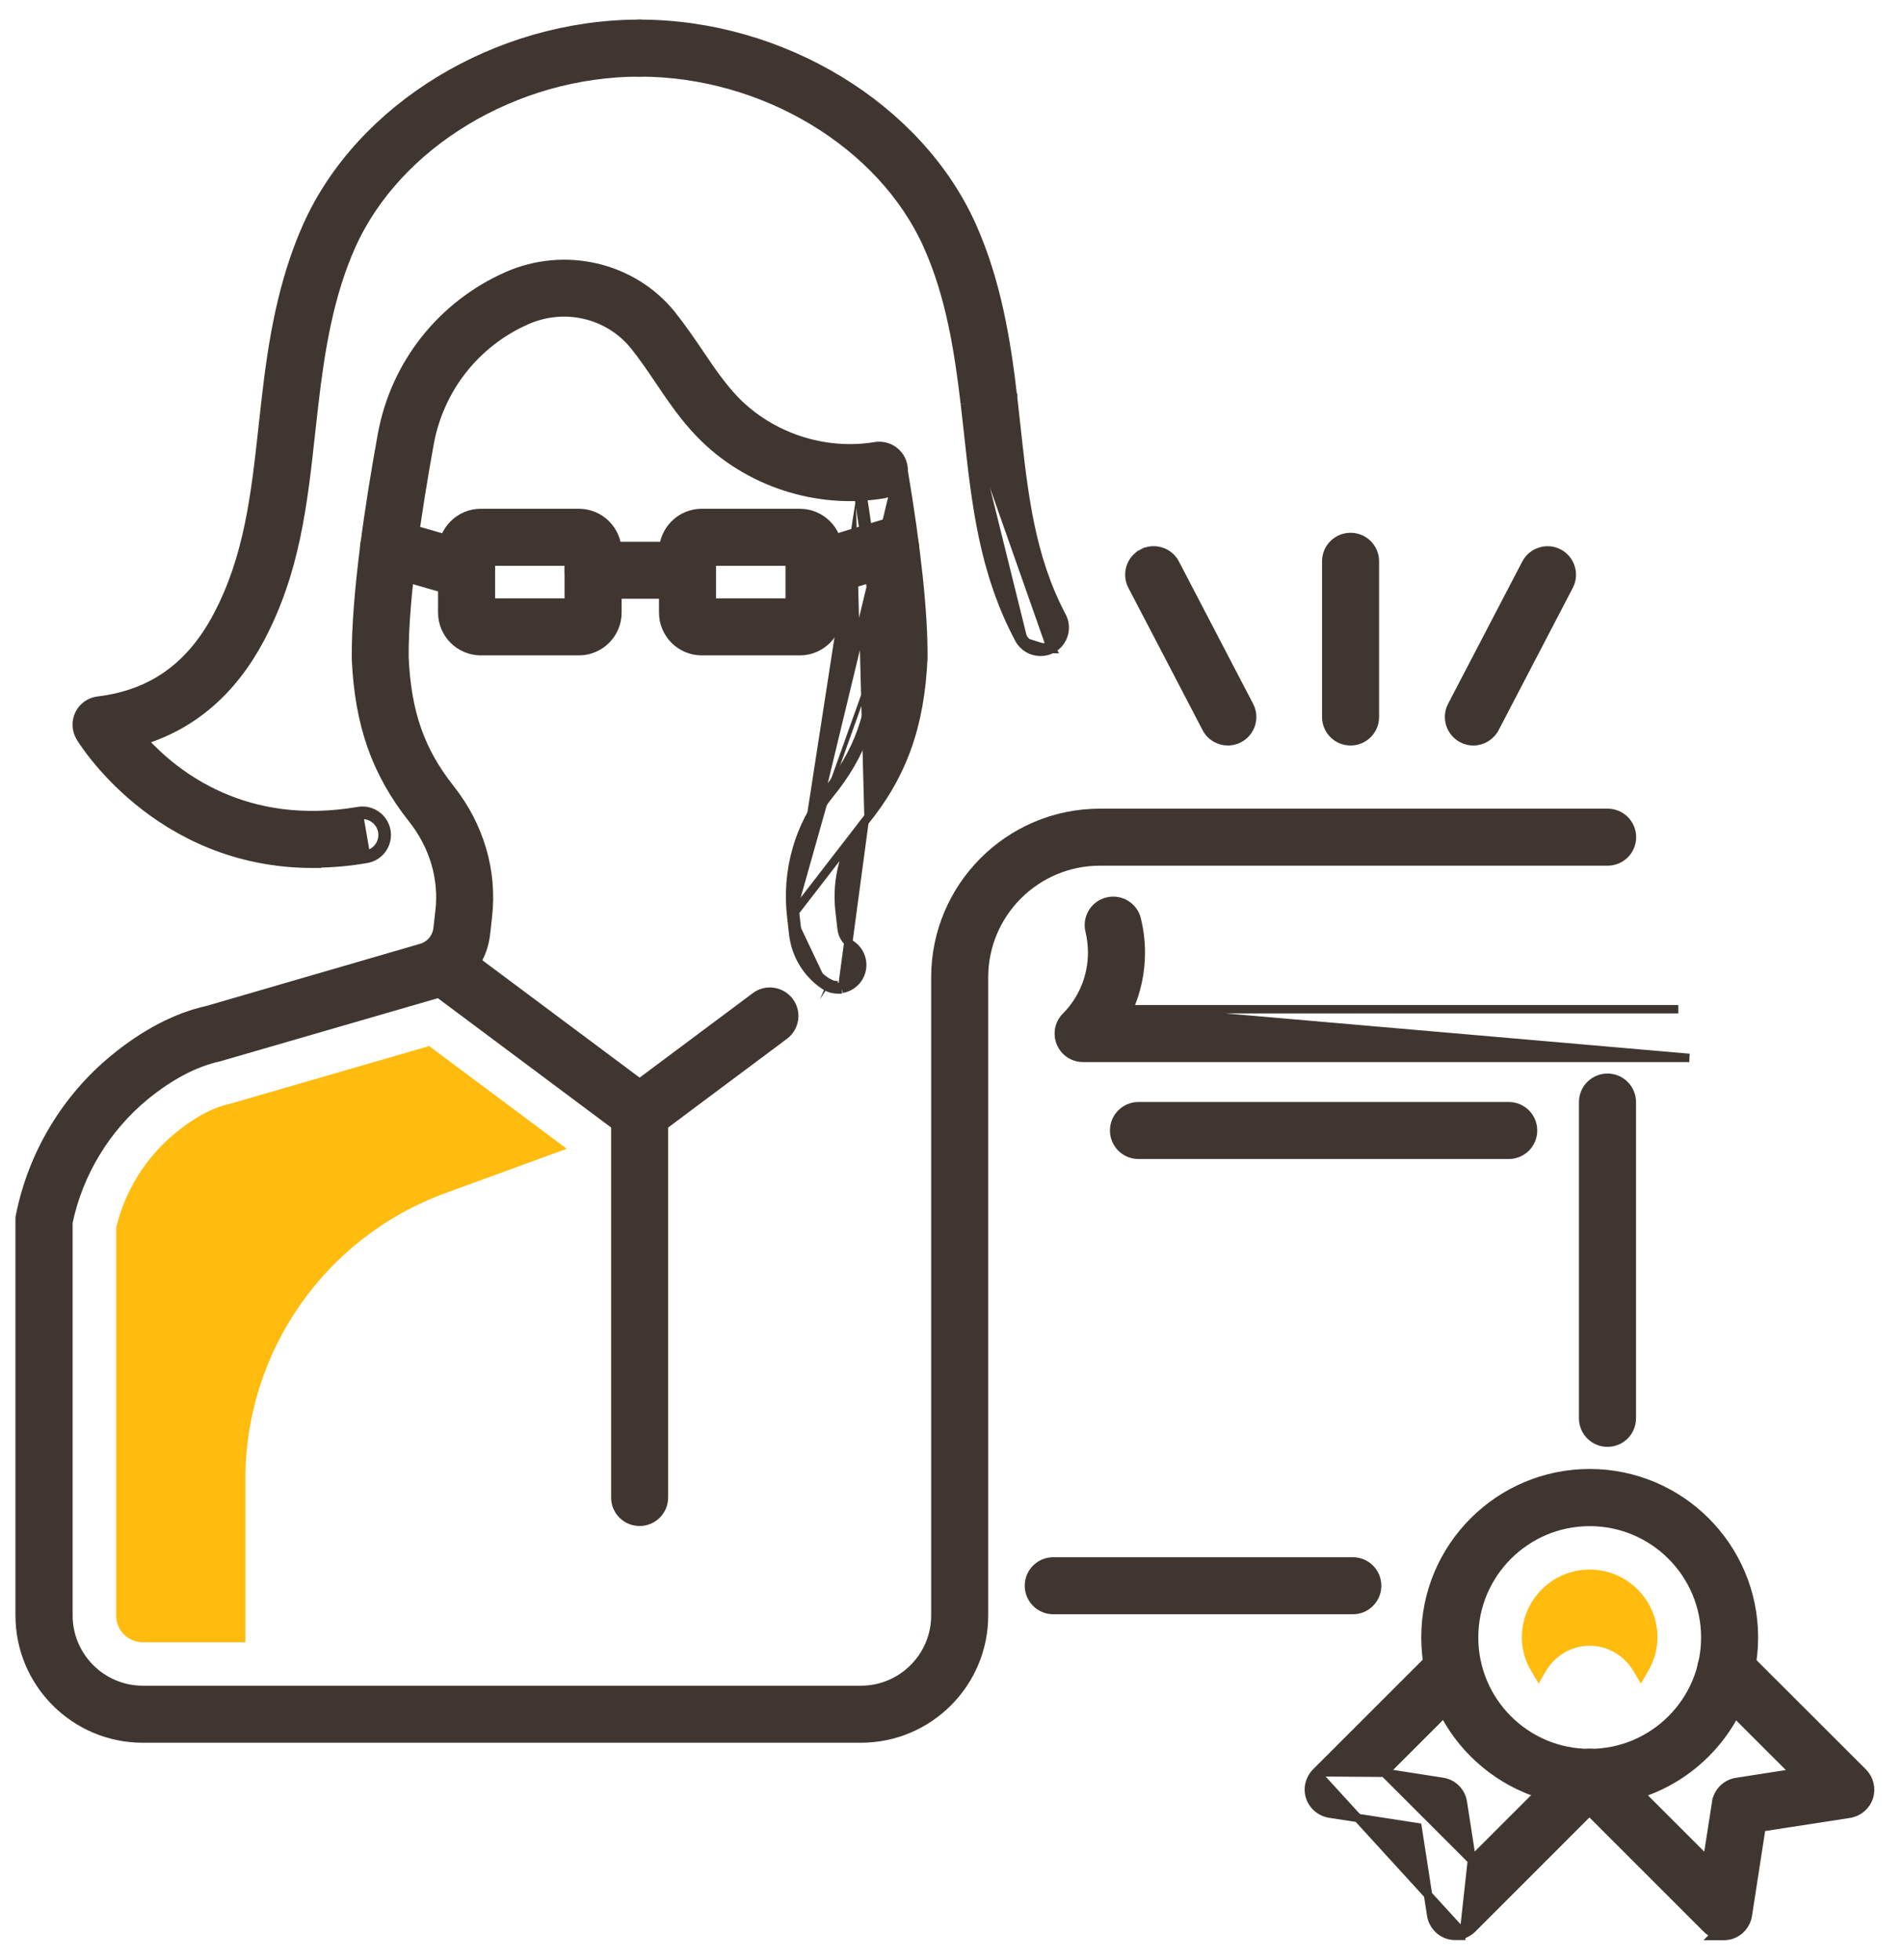
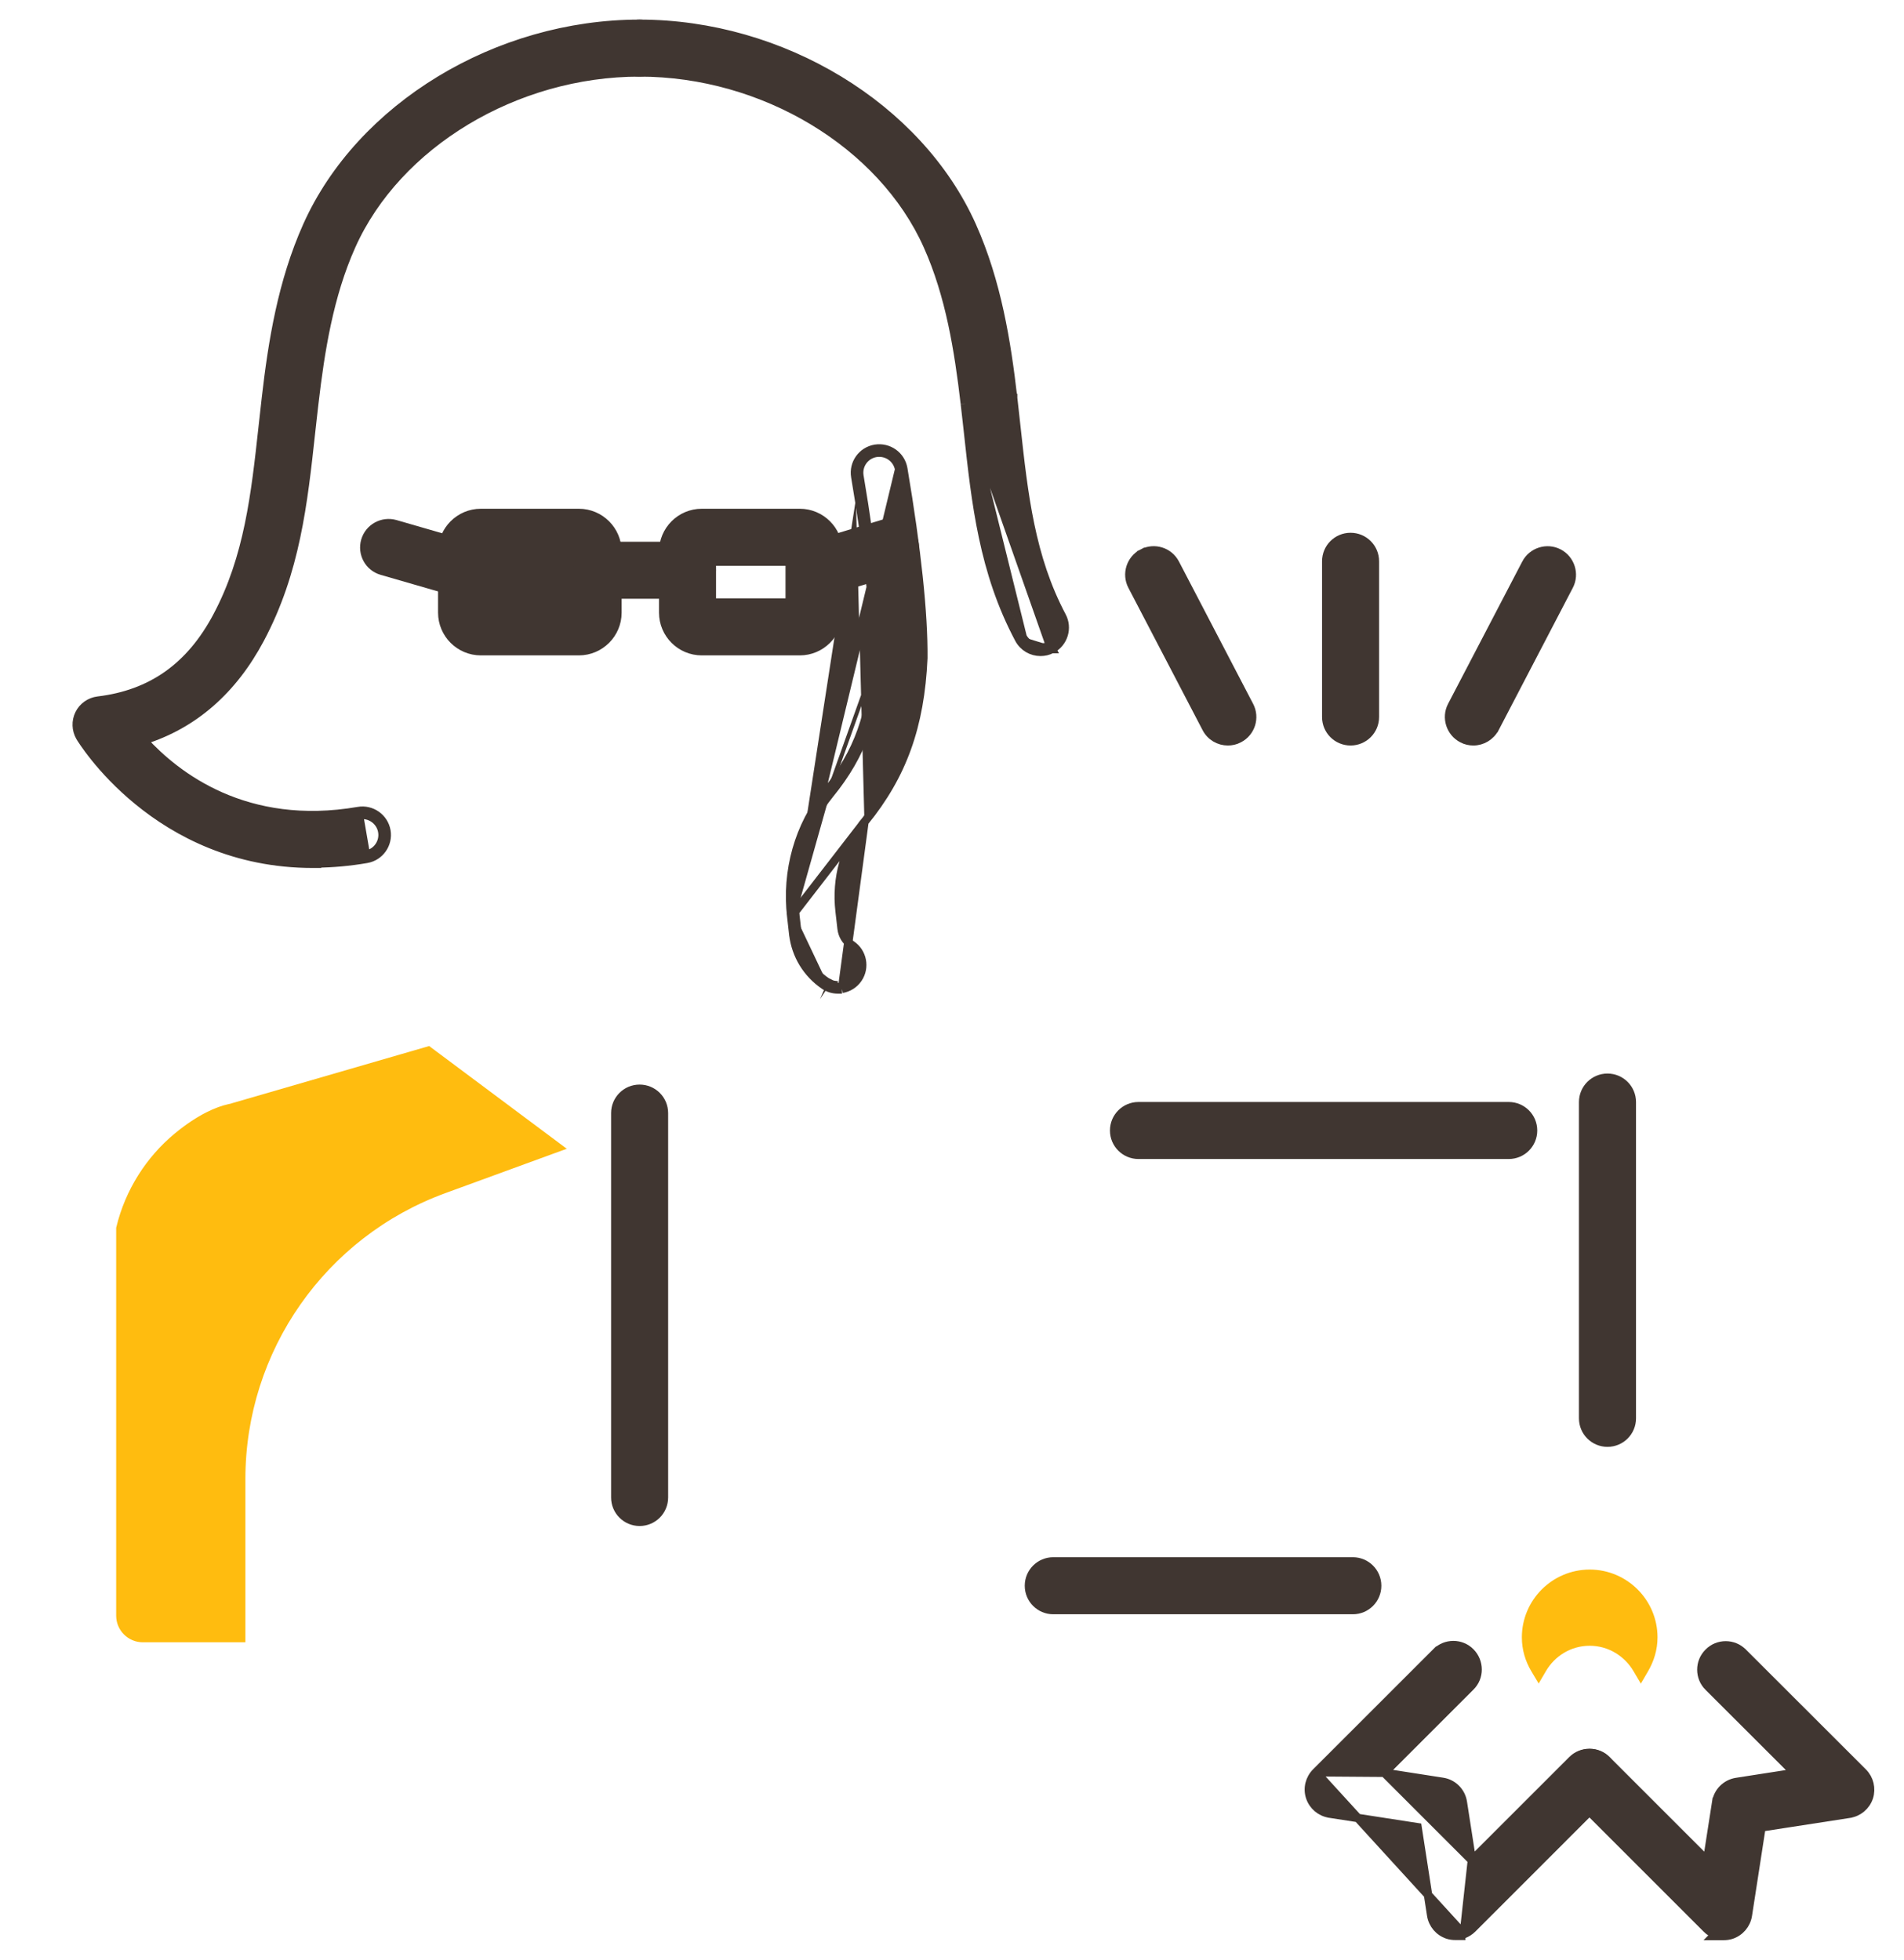
<svg xmlns="http://www.w3.org/2000/svg" width="68" height="70" viewBox="0 0 68 70" fill="none">
-   <path d="M17.172 23.261H20.674C21.433 23.261 22.051 22.643 22.051 21.884V19.7C22.051 18.941 21.433 18.323 20.674 18.323H17.172C16.413 18.323 15.795 18.941 15.795 19.7V21.884C15.795 22.643 16.413 23.261 17.172 23.261ZM20.313 20.061V21.524H17.533V20.061H20.313Z" fill="#403631" stroke="#403631" stroke-width="0.3" />
+   <path d="M17.172 23.261H20.674C21.433 23.261 22.051 22.643 22.051 21.884V19.7C22.051 18.941 21.433 18.323 20.674 18.323H17.172C16.413 18.323 15.795 18.941 15.795 19.7V21.884C15.795 22.643 16.413 23.261 17.172 23.261ZM20.313 20.061V21.524V20.061H20.313Z" fill="#403631" stroke="#403631" stroke-width="0.3" />
  <path d="M25.062 23.261H28.565C29.323 23.261 29.941 22.643 29.941 21.884V19.7C29.941 18.941 29.323 18.323 28.565 18.323H25.062C24.304 18.323 23.686 18.941 23.686 19.7V21.884C23.686 22.643 24.304 23.261 25.062 23.261ZM28.204 20.061V21.524H25.423V20.061H28.204Z" fill="#403631" stroke="#403631" stroke-width="0.3" />
  <path d="M21.183 21.239H24.552C25.032 21.239 25.42 20.851 25.42 20.37C25.42 19.89 25.032 19.502 24.552 19.502H21.183C20.703 19.502 20.315 19.89 20.315 20.37C20.315 20.851 20.703 21.239 21.183 21.239Z" fill="#403631" stroke="#403631" stroke-width="0.3" />
  <path d="M15.941 21.056L15.941 21.056L16.385 19.532L16.426 19.388L16.426 19.388C16.426 19.388 16.426 19.388 16.426 19.388L14.122 18.722L14.121 18.722C13.659 18.589 13.178 18.855 13.045 19.313L13.045 19.313L13.045 19.313C12.912 19.774 13.172 20.256 13.636 20.39C13.636 20.39 13.636 20.39 13.636 20.39L15.941 21.056Z" fill="#403631" stroke="#403631" stroke-width="0.3" />
  <path d="M29.553 21.091H29.915L29.858 21.034L32.054 20.37L32.054 20.37C32.512 20.231 32.773 19.745 32.633 19.287C32.494 18.83 32.008 18.569 31.55 18.708C31.55 18.708 31.55 18.708 31.55 18.708L29.299 19.389L29.299 19.389C28.841 19.528 28.58 20.014 28.72 20.472L28.719 20.472L28.72 20.472C28.835 20.848 29.182 21.091 29.553 21.091Z" fill="#403631" stroke="#403631" stroke-width="0.3" />
  <path d="M30.073 35.344H29.923C29.756 35.344 29.587 35.298 29.435 35.193M30.073 35.344L29.52 35.069M30.073 35.344V35.322M30.073 35.344V35.322M29.435 35.193C29.435 35.193 29.435 35.193 29.435 35.193L29.52 35.069M29.435 35.193C29.436 35.193 29.436 35.194 29.436 35.194L29.52 35.069M29.435 35.193C28.82 34.776 28.418 34.114 28.332 33.377L28.331 33.376L28.26 32.744L28.409 32.727M29.52 35.069C28.941 34.677 28.562 34.054 28.48 33.359L28.409 32.727M28.409 32.727L28.26 32.744L28.26 32.744M28.409 32.727C28.222 31.141 28.672 29.55 29.64 28.362M28.26 32.744L32.112 16.767C32.045 16.375 31.676 16.116 31.283 16.178C30.89 16.245 30.627 16.614 30.694 17.007M28.26 32.744C28.068 31.119 28.529 29.488 29.524 28.267M28.26 32.744L30.873 29.362M29.64 28.362C30.785 26.953 31.293 25.535 31.389 23.47M29.64 28.362L29.524 28.267M29.64 28.362L29.524 28.267C29.524 28.267 29.524 28.267 29.524 28.267M31.389 23.47C31.403 22.023 31.163 19.781 30.694 17.007M31.389 23.47L31.239 23.463C31.239 23.464 31.239 23.465 31.239 23.466M31.389 23.47L31.239 23.469C31.239 23.468 31.239 23.467 31.239 23.466M30.694 17.007L30.546 17.032C30.546 17.032 30.546 17.032 30.546 17.032M30.694 17.007L30.546 17.032M30.546 17.032C30.465 16.557 30.784 16.111 31.258 16.03L31.26 16.03L31.26 16.03C31.732 15.955 32.179 16.267 32.26 16.742L32.26 16.742C32.749 19.639 32.99 21.92 32.976 23.51L32.976 23.515L32.976 23.515C32.864 25.939 32.237 27.686 30.873 29.362M30.546 17.032C31.015 19.802 31.253 22.033 31.239 23.466M30.873 29.362L30.756 29.267L30.873 29.362C30.873 29.362 30.873 29.362 30.873 29.362ZM30.873 29.362C30.176 30.22 29.851 31.377 29.985 32.542L29.985 32.542L30.057 33.173C30.057 33.174 30.057 33.174 30.057 33.174C30.086 33.41 30.211 33.618 30.407 33.746L30.408 33.747C30.808 34.014 30.913 34.558 30.646 34.952C30.508 35.157 30.299 35.283 30.073 35.322M30.873 29.362L30.073 35.322M31.239 23.466C31.144 25.502 30.645 26.887 29.524 28.267M29.773 35.179V35.184V35.194H29.923C29.883 35.194 29.843 35.191 29.804 35.184C29.794 35.183 29.783 35.181 29.773 35.179Z" fill="#403631" stroke="#403631" stroke-width="0.3" />
  <path d="M34.458 14.415L34.458 14.413C34.237 12.532 33.928 10.559 33.128 8.775L33.128 8.775C31.503 5.142 27.273 2.587 22.84 2.587C22.359 2.587 21.971 2.199 21.971 1.719C21.971 1.238 22.359 0.85 22.84 0.85C27.922 0.85 32.81 3.811 34.715 8.068L34.715 8.068C35.611 10.073 35.953 12.215 36.183 14.216L36.184 14.216L36.184 14.218C36.222 14.563 36.26 14.907 36.298 15.246L36.298 15.247C36.562 17.661 36.81 19.908 37.925 22.01C38.151 22.433 37.989 22.96 37.567 23.185M34.458 14.415L37.496 23.053M34.458 14.415C34.486 14.64 34.511 14.865 34.535 15.091C34.547 15.204 34.56 15.318 34.573 15.433L34.573 15.435C34.85 17.984 35.115 20.422 36.391 22.822M34.458 14.415L36.523 22.752M37.567 23.185C37.567 23.186 37.567 23.186 37.566 23.186L37.496 23.053M37.567 23.185C37.567 23.185 37.567 23.185 37.568 23.185L37.496 23.053M37.567 23.185C37.436 23.257 37.296 23.285 37.16 23.285C36.848 23.285 36.547 23.117 36.391 22.822M37.496 23.053C37.39 23.111 37.275 23.135 37.16 23.135C36.902 23.135 36.653 22.996 36.523 22.752M36.391 22.822C36.391 22.822 36.391 22.822 36.391 22.822L36.523 22.752M36.391 22.822L36.523 22.752" fill="#403631" stroke="#403631" stroke-width="0.3" />
  <path d="M11.175 30.855H11.325V30.844C11.887 30.837 12.474 30.787 13.094 30.68L13.094 30.68C13.563 30.599 13.881 30.153 13.8 29.678L13.8 29.678C13.719 29.208 13.268 28.89 12.798 28.971C8.775 29.664 6.287 27.721 5.125 26.446C6.918 25.882 8.314 24.659 9.291 22.822L9.291 22.822C10.566 20.422 10.831 17.984 11.109 15.435L11.109 15.433L11.109 15.433L11.166 14.923L11.224 14.413C11.224 14.413 11.224 14.413 11.224 14.413C11.444 12.532 11.754 10.559 12.553 8.775L12.553 8.775C14.179 5.142 18.408 2.587 22.842 2.587C23.322 2.587 23.71 2.199 23.71 1.719C23.71 1.238 23.322 0.85 22.842 0.85C17.759 0.85 12.872 3.811 10.967 8.068L10.967 8.068C10.07 10.073 9.728 12.215 9.498 14.216L9.498 14.216L9.498 14.217C9.46 14.562 9.421 14.906 9.383 15.246L9.383 15.247C9.119 17.661 8.871 19.913 7.756 22.01L7.756 22.011C6.796 23.82 5.409 24.798 3.501 25.027L3.501 25.027C3.212 25.062 2.957 25.241 2.829 25.503C2.701 25.764 2.713 26.07 2.857 26.323L2.857 26.323L2.859 26.326L2.859 26.326C2.897 26.389 5.576 30.855 11.175 30.855ZM13.652 29.703C13.72 30.096 13.456 30.465 13.068 30.532L12.824 29.119C13.212 29.052 13.585 29.315 13.652 29.703Z" fill="#403631" stroke="#403631" stroke-width="0.3" />
-   <path d="M22.323 40.46L22.323 40.46C22.479 40.575 22.658 40.633 22.844 40.633C23.03 40.633 23.209 40.575 23.364 40.46L23.365 40.46L28.017 36.986L28.018 36.986C28.399 36.697 28.481 36.153 28.191 35.769C27.902 35.389 27.358 35.306 26.975 35.596C26.975 35.596 26.974 35.596 26.974 35.597L22.844 38.681L16.28 33.781C16.28 33.781 16.279 33.781 16.279 33.78C15.896 33.49 15.352 33.573 15.063 33.953C14.773 34.337 14.855 34.881 15.236 35.17L15.236 35.17L15.237 35.17L22.323 40.46Z" fill="#403631" stroke="#403631" stroke-width="0.3" />
-   <path d="M4.062 37.823L4.062 37.824C2.346 39.238 1.16 41.22 0.72 43.402C0.701 43.466 0.701 43.531 0.702 43.572L0.702 43.578V57.707C0.702 60.133 2.676 62.102 5.096 62.102H30.748C33.174 62.102 35.143 60.128 35.143 57.707V34.911C35.143 32.627 37.002 30.773 39.281 30.773H57.415C57.896 30.773 58.284 30.385 58.284 29.905C58.284 29.424 57.896 29.036 57.415 29.036H39.281C36.041 29.036 33.406 31.671 33.406 34.911V57.707C33.406 59.172 32.213 60.365 30.748 60.365H5.101C3.637 60.365 2.444 59.172 2.444 57.707V43.666C2.813 41.909 3.78 40.311 5.168 39.162C6.07 38.425 6.95 37.96 7.831 37.765L7.831 37.765L7.84 37.762L15.535 35.53L15.536 35.529C15.79 35.453 16.029 35.342 16.248 35.194L16.248 35.194C16.864 34.776 17.266 34.115 17.353 33.377L17.353 33.376L17.424 32.744C17.611 31.122 17.134 29.501 16.085 28.173L16.085 28.173C15.015 26.822 14.536 25.46 14.445 23.49C14.427 21.369 14.922 18.165 15.344 15.841C15.699 13.887 16.994 12.242 18.811 11.443L18.811 11.443C20.155 10.851 21.716 11.21 22.64 12.335C22.951 12.722 23.231 13.133 23.533 13.579L23.549 13.603C23.979 14.24 24.432 14.913 25.011 15.506C26.679 17.228 29.181 18.049 31.549 17.653L31.549 17.653C32.023 17.572 32.342 17.126 32.261 16.651C32.18 16.176 31.733 15.864 31.261 15.939L31.26 15.939C29.45 16.242 27.535 15.612 26.256 14.296C25.783 13.804 25.392 13.231 24.97 12.606L24.97 12.606C24.671 12.165 24.354 11.699 24.003 11.261C24 11.256 23.997 11.252 23.996 11.249C23.99 11.242 23.985 11.235 23.98 11.229L23.968 11.215L23.965 11.211L23.964 11.21L23.964 11.209C22.569 9.509 20.163 8.953 18.116 9.856L18.116 9.856C15.771 10.891 14.094 13.012 13.64 15.533C13.204 17.919 12.694 21.242 12.713 23.534L12.713 23.534L12.713 23.539C12.82 25.89 13.423 27.603 14.724 29.25L14.724 29.25C15.491 30.218 15.833 31.386 15.699 32.542L15.699 32.542L15.627 33.173C15.627 33.174 15.627 33.174 15.627 33.174C15.598 33.407 15.47 33.618 15.276 33.752C15.206 33.797 15.129 33.833 15.048 33.857C15.048 33.857 15.048 33.857 15.048 33.857L7.407 36.079C6.292 36.325 5.166 36.918 4.062 37.823Z" fill="#403631" stroke="#403631" stroke-width="0.3" />
-   <path d="M50.909 58.488C50.909 61.724 53.539 64.354 56.774 64.354C60.01 64.354 62.64 61.724 62.64 58.488C62.64 55.253 60.01 52.623 56.774 52.623C53.539 52.623 50.909 55.253 50.909 58.488ZM52.646 58.493C52.646 56.214 54.5 54.365 56.774 54.365C59.053 54.365 60.903 56.214 60.903 58.493C60.903 60.772 59.053 62.621 56.774 62.621C54.495 62.621 52.646 60.772 52.646 58.493Z" fill="#403631" stroke="#403631" stroke-width="0.3" />
  <path d="M58.471 59.623L58.601 59.844L58.73 59.623C58.923 59.292 59.047 58.907 59.047 58.488C59.047 57.236 58.027 56.216 56.775 56.216C55.523 56.216 54.502 57.236 54.502 58.488C54.502 58.905 54.621 59.291 54.821 59.624L54.951 59.842L55.079 59.623C55.423 59.033 56.05 58.638 56.775 58.638C57.499 58.638 58.127 59.038 58.471 59.623Z" fill="#FFBC0F" stroke="#FFBC0F" stroke-width="0.3" />
  <path d="M52.338 69.15H51.976C51.885 69.15 51.798 69.139 51.706 69.11L51.703 69.109L51.703 69.109C51.391 69.005 51.166 68.739 51.114 68.415L51.114 68.415L50.627 65.27L47.483 64.784L47.482 64.783C47.158 64.731 46.892 64.506 46.788 64.194C46.684 63.88 46.772 63.538 47.002 63.307M52.338 69.15L47.002 63.307M52.338 69.15L52.277 69.09M52.338 69.15L52.277 69.09M47.002 63.307L51.29 59.02L51.395 59.124L51.29 59.02C51.631 58.679 52.181 58.678 52.519 59.02C52.852 59.36 52.861 59.909 52.517 60.248C52.517 60.248 52.517 60.248 52.517 60.248L49.44 63.325M47.002 63.307L49.44 63.325M52.277 69.09C52.39 69.047 52.495 68.98 52.585 68.891L57.375 64.1C57.375 64.1 57.375 64.1 57.375 64.1C57.719 63.761 57.71 63.212 57.377 62.873C57.04 62.529 56.489 62.531 56.148 62.872L52.567 66.452M52.277 69.09L52.567 66.452M49.44 63.325L51.519 63.649C51.519 63.649 51.52 63.649 51.52 63.649C51.897 63.707 52.186 64.002 52.244 64.373L52.244 64.373L52.567 66.452M49.44 63.325L52.567 66.452" fill="#403631" stroke="#403631" stroke-width="0.3" />
  <path d="M60.969 66.457L57.389 62.877C57.389 62.877 57.389 62.877 57.389 62.877C57.051 62.533 56.501 62.542 56.161 62.876C55.819 63.213 55.82 63.764 56.161 64.104L60.952 68.895C61.041 68.985 61.147 69.052 61.259 69.094L61.199 69.155H61.561C61.65 69.155 61.743 69.144 61.834 69.114C62.145 69.01 62.371 68.744 62.423 68.42L62.423 68.419L62.909 65.275L66.054 64.789L66.055 64.788C66.378 64.736 66.644 64.511 66.748 64.199L66.748 64.199L66.749 64.197C66.847 63.886 66.766 63.544 66.535 63.312L66.535 63.312L62.248 59.03C62.247 59.03 62.247 59.03 62.247 59.03C61.911 58.688 61.355 58.688 61.019 59.029C60.677 59.366 60.678 59.921 61.019 60.258C61.019 60.258 61.02 60.258 61.02 60.258L64.096 63.33L62.017 63.654L62.017 63.654C61.647 63.712 61.351 64.001 61.293 64.378L61.293 64.378L61.441 64.401L61.293 64.378L60.969 66.457ZM60.969 66.457L61.101 66.589M60.969 66.457L61.101 66.589M61.101 66.589L61.072 66.772L61.101 66.589Z" fill="#403631" stroke="#403631" stroke-width="0.3" />
  <path d="M40.66 41.251H53.883C54.364 41.251 54.752 40.863 54.752 40.383C54.752 39.902 54.364 39.514 53.883 39.514H40.66C40.18 39.514 39.791 39.902 39.791 40.383C39.791 40.863 40.18 41.251 40.66 41.251Z" fill="#403631" stroke="#403631" stroke-width="0.3" />
  <path d="M56.541 50.664C56.541 51.145 56.93 51.533 57.41 51.533C57.891 51.533 58.279 51.145 58.279 50.664V39.367C58.279 38.887 57.891 38.498 57.41 38.498C56.93 38.498 56.541 38.887 56.541 39.367V50.664Z" fill="#403631" stroke="#403631" stroke-width="0.3" />
-   <path d="M40.313 36.05C40.596 35.42 40.743 34.732 40.743 34.025C40.743 33.625 40.693 33.225 40.6 32.84C40.489 32.376 40.015 32.087 39.551 32.203C39.087 32.313 38.798 32.787 38.914 33.251C38.973 33.503 39.005 33.764 39.005 34.025C39.005 34.886 38.671 35.701 38.067 36.31C37.817 36.56 37.748 36.931 37.881 37.254C38.015 37.579 38.328 37.788 38.681 37.788H60.327C60.329 37.788 60.33 37.788 60.332 37.788L40.313 36.05ZM40.313 36.05H59.94H40.313Z" fill="#403631" stroke="#403631" stroke-width="0.3" />
  <path d="M47.366 25.612C47.366 26.092 47.754 26.48 48.234 26.48C48.715 26.48 49.103 26.092 49.103 25.612V20.049C49.103 19.569 48.715 19.181 48.234 19.181C47.754 19.181 47.366 19.569 47.366 20.049V25.612Z" fill="#403631" stroke="#403631" stroke-width="0.3" />
  <path d="M51.849 25.212L51.849 25.212C51.629 25.635 51.797 26.161 52.219 26.381C52.349 26.452 52.489 26.48 52.62 26.48C52.934 26.48 53.234 26.306 53.389 26.012L53.39 26.012L56.039 20.928L56.039 20.928C56.26 20.505 56.092 19.978 55.669 19.758C55.245 19.538 54.719 19.706 54.499 20.128C54.499 20.128 54.499 20.128 54.499 20.129L51.849 25.212Z" fill="#403631" stroke="#403631" stroke-width="0.3" />
  <path d="M40.432 20.928L40.432 20.928L43.082 26.011C43.082 26.012 43.082 26.012 43.082 26.012C43.238 26.312 43.54 26.48 43.852 26.48C43.983 26.48 44.123 26.452 44.253 26.381C44.681 26.16 44.842 25.634 44.622 25.212L44.622 25.212L41.973 20.129C41.973 20.129 41.973 20.129 41.973 20.129C41.752 19.7 41.225 19.538 40.803 19.758L40.872 19.891L40.804 19.758C40.374 19.978 40.212 20.506 40.432 20.928Z" fill="#403631" stroke="#403631" stroke-width="0.3" />
  <path d="M37.617 57.513H48.316C48.796 57.513 49.184 57.124 49.184 56.644C49.184 56.163 48.796 55.775 48.316 55.775H37.617C37.137 55.775 36.748 56.163 36.748 56.644C36.748 57.124 37.137 57.513 37.617 57.513Z" fill="#403631" stroke="#403631" stroke-width="0.3" />
  <path d="M21.975 53.491C21.975 53.972 22.363 54.36 22.844 54.36C23.324 54.36 23.712 53.972 23.712 53.491V39.76C23.712 39.28 23.324 38.892 22.844 38.892C22.363 38.892 21.975 39.28 21.975 39.76V53.491Z" fill="#403631" stroke="#403631" stroke-width="0.3" />
  <path d="M8.355 39.544L8.355 39.544L8.352 39.545L8.268 39.571L8.184 39.589L8.184 39.589L8.182 39.589C7.792 39.677 7.167 39.924 6.347 40.597L6.347 40.597C5.335 41.433 4.613 42.582 4.303 43.859L4.299 43.877V43.895V57.712C4.299 58.154 4.659 58.514 5.101 58.514H8.464H8.614V58.364V52.83C8.614 48.202 11.507 44.066 15.856 42.478L15.856 42.478L19.669 41.084L19.93 40.989L19.708 40.823L15.357 37.575L15.297 37.53L15.226 37.551L8.355 39.544Z" fill="#FFBC0F" stroke="#FFBC0F" stroke-width="0.3" />
</svg>